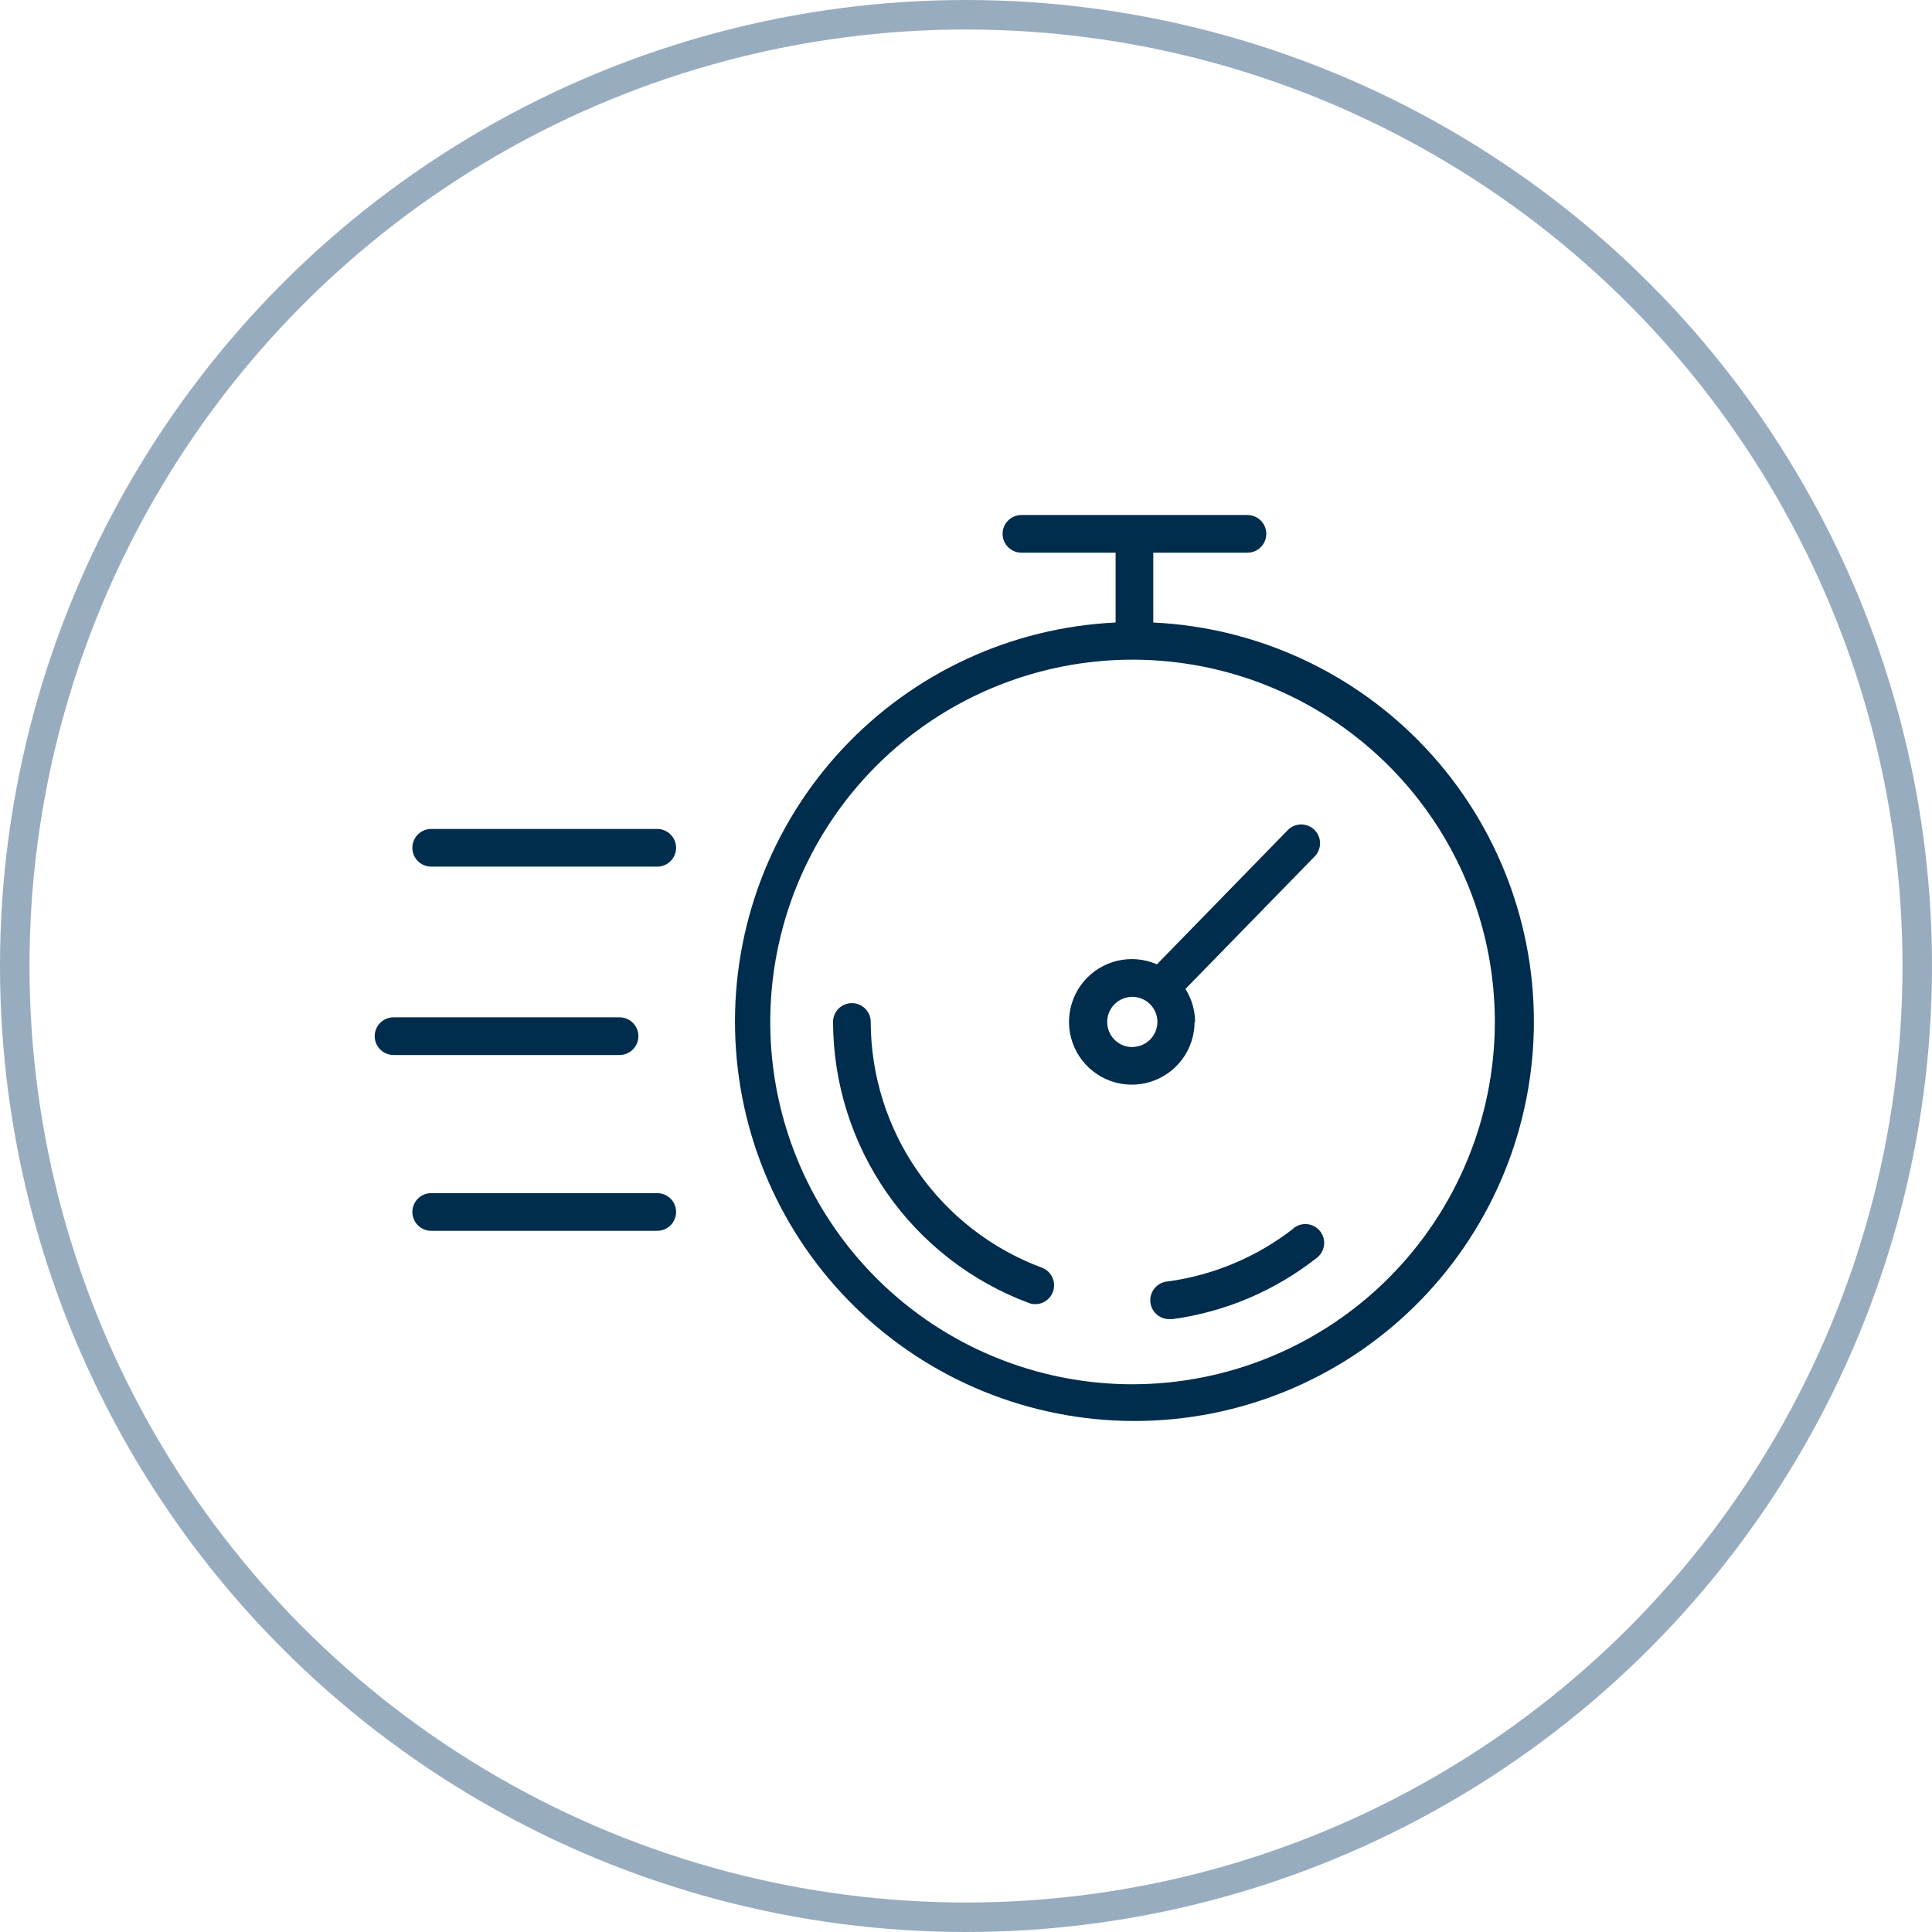
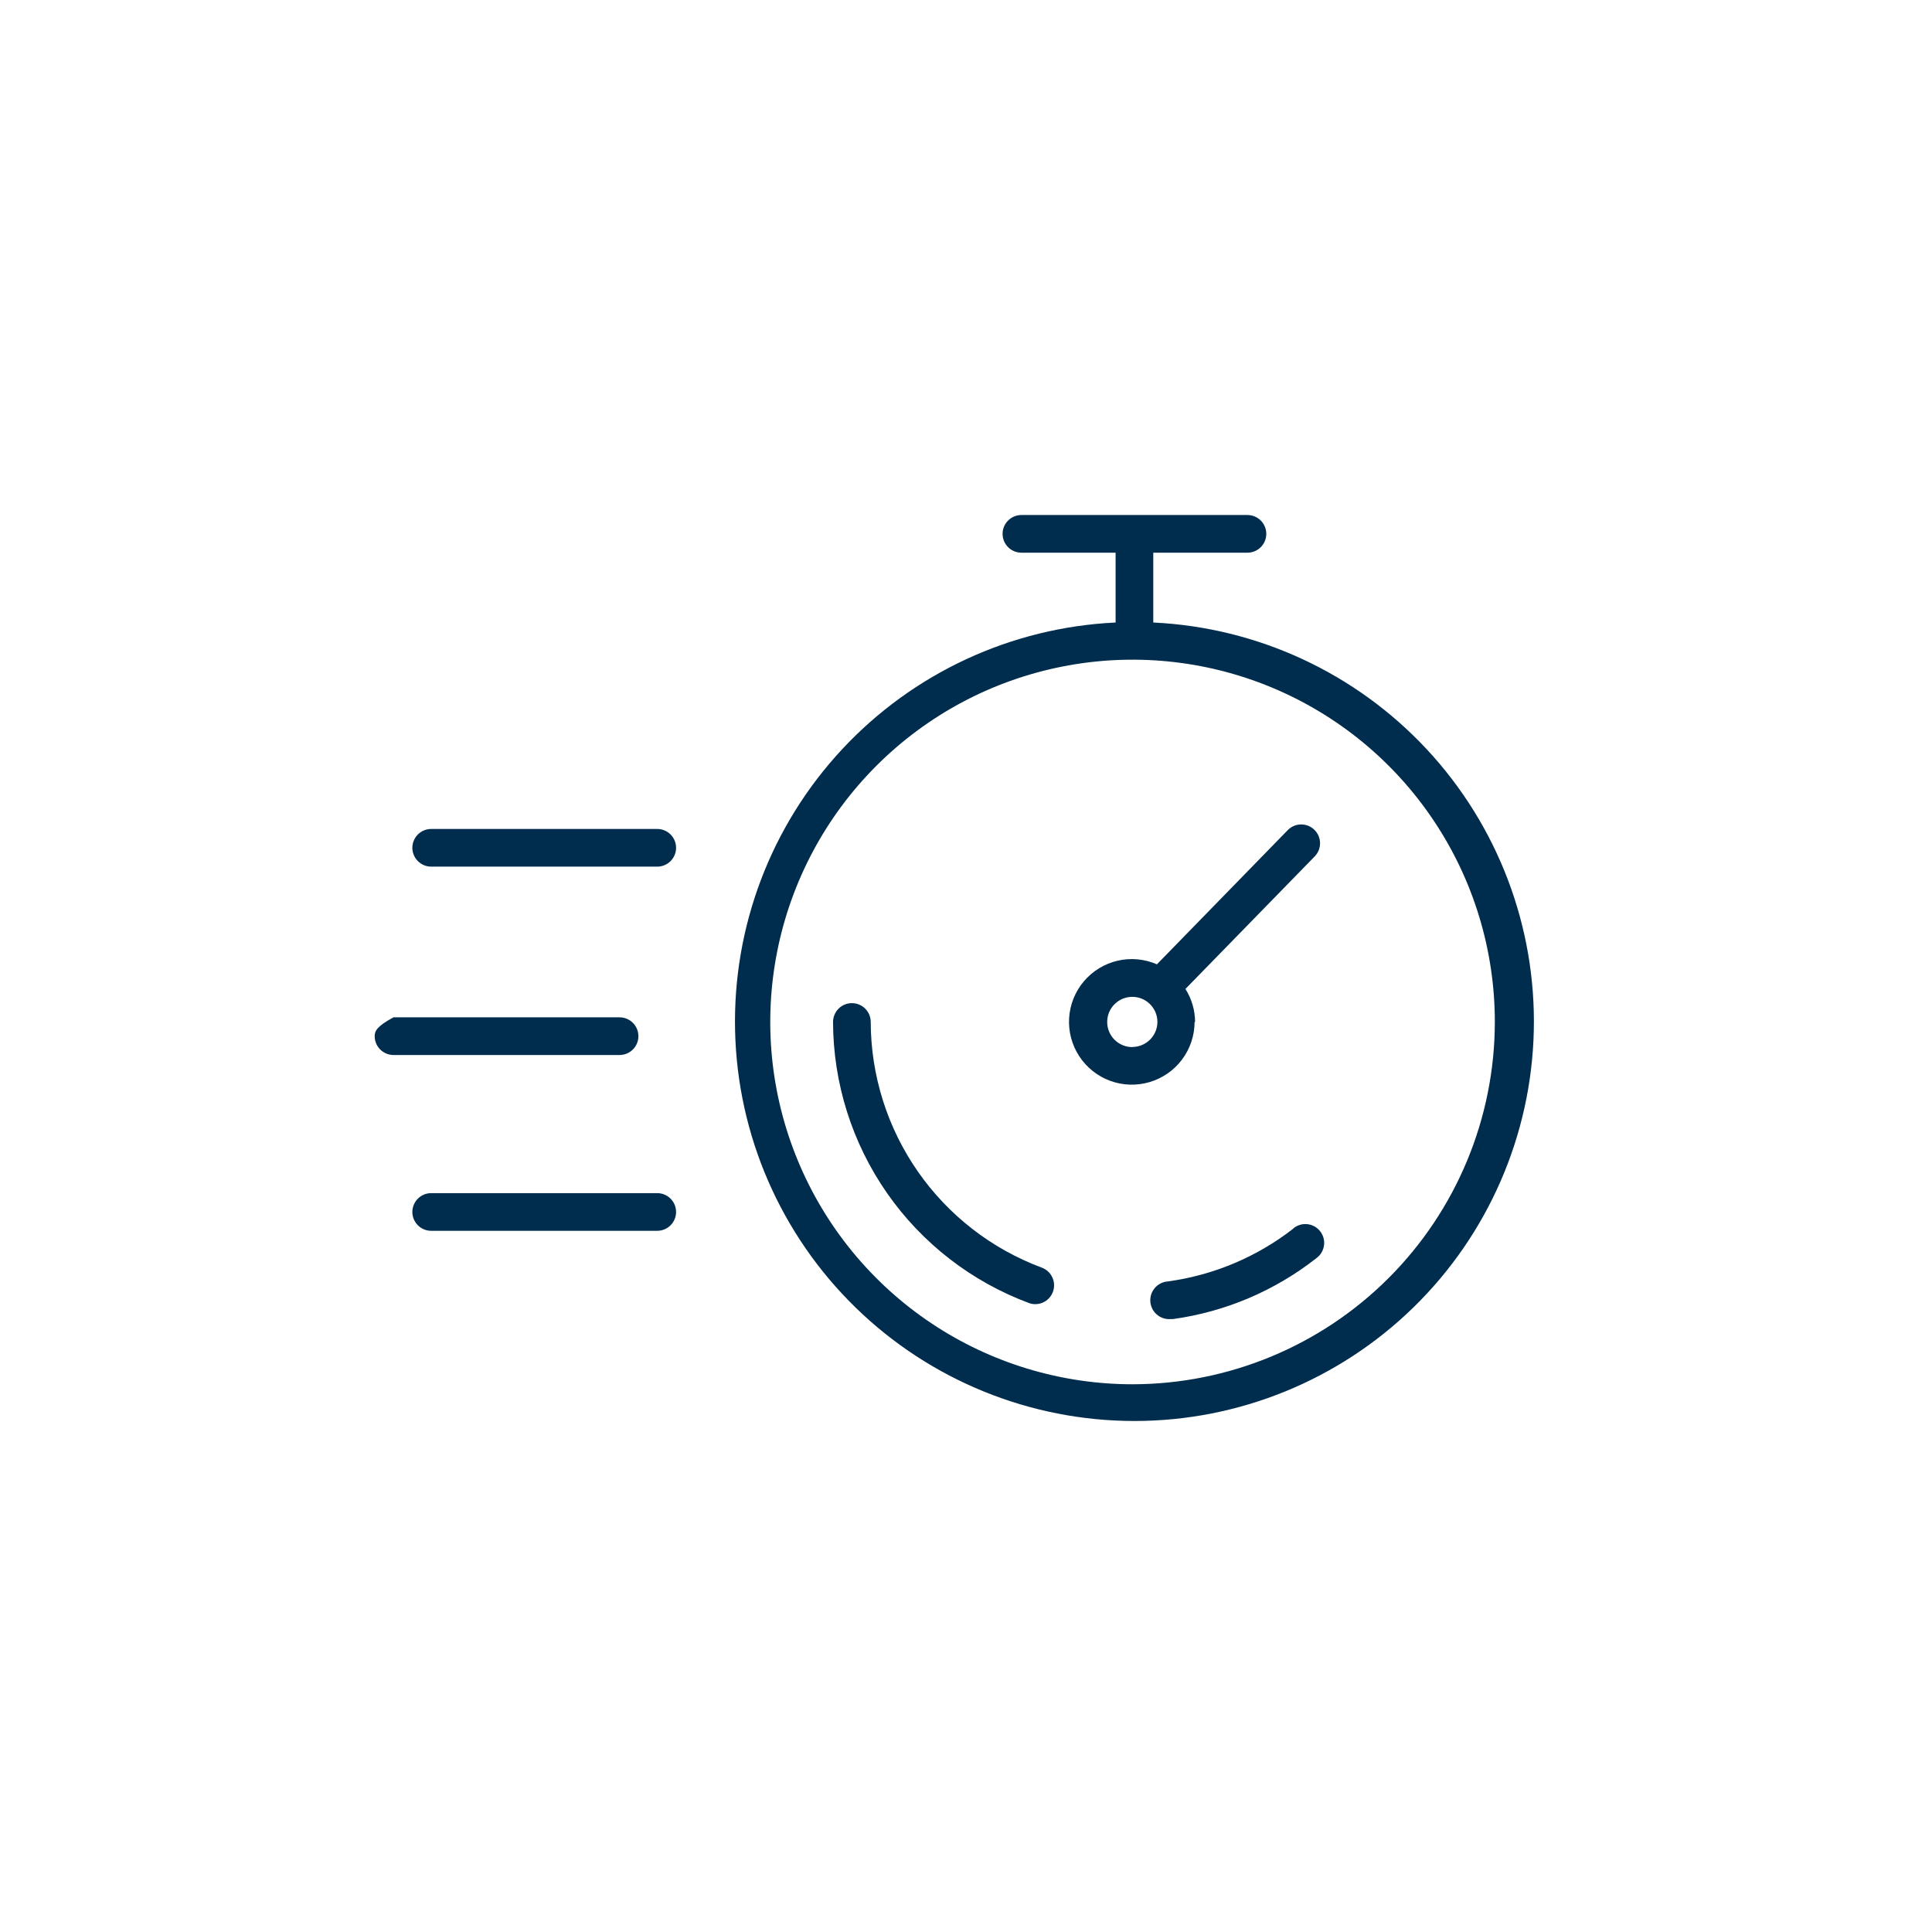
<svg xmlns="http://www.w3.org/2000/svg" width="131" height="131" viewBox="0 0 131 131" fill="none">
-   <circle cx="65.5" cy="65.5" r="64.5" stroke="#98ACC0" stroke-width="2" />
  <path d="M78.198 42.218C78.198 42.218 78.198 42.176 78.198 42.158V37.475H84.584C84.923 37.475 85.248 37.341 85.487 37.101C85.727 36.862 85.861 36.537 85.861 36.198C85.861 35.859 85.727 35.535 85.487 35.295C85.248 35.056 84.923 34.921 84.584 34.921H69.257C68.919 34.921 68.594 35.056 68.354 35.295C68.115 35.535 67.98 35.859 67.98 36.198C67.98 36.537 68.115 36.862 68.354 37.101C68.594 37.341 68.919 37.475 69.257 37.475H75.644V42.158C75.644 42.158 75.644 42.158 75.644 42.21C68.578 42.543 61.924 45.627 57.103 50.802C52.281 55.977 49.676 62.833 49.843 69.904C50.009 76.975 52.935 83.7 57.995 88.642C63.055 93.584 69.848 96.351 76.921 96.351C83.994 96.351 90.786 93.584 95.846 88.642C100.906 83.7 103.832 76.975 103.999 69.904C104.166 62.833 101.56 55.977 96.739 50.802C91.917 45.627 85.263 42.543 78.198 42.21V42.218ZM76.793 93.861C71.934 93.861 67.185 92.42 63.145 89.721C59.105 87.021 55.957 83.185 54.098 78.696C52.238 74.207 51.752 69.268 52.7 64.503C53.648 59.738 55.987 55.361 59.423 51.925C62.858 48.489 67.235 46.15 72.001 45.202C76.766 44.254 81.705 44.741 86.194 46.6C90.683 48.459 94.519 51.608 97.218 55.648C99.918 59.687 101.358 64.437 101.358 69.295C101.352 75.808 98.761 82.053 94.156 86.658C89.55 91.264 83.306 93.854 76.793 93.861Z" fill="#002D4D" />
  <path d="M70.654 85.959C67.251 84.695 64.316 82.421 62.241 79.444C60.165 76.466 59.048 72.925 59.04 69.295C59.04 68.957 58.905 68.632 58.666 68.392C58.426 68.153 58.101 68.018 57.763 68.018C57.424 68.018 57.099 68.153 56.859 68.392C56.62 68.632 56.485 68.957 56.485 69.295C56.496 73.446 57.773 77.495 60.147 80.901C62.521 84.306 65.877 86.905 69.769 88.352C69.91 88.406 70.06 88.432 70.211 88.428C70.508 88.425 70.795 88.318 71.021 88.126C71.248 87.934 71.4 87.669 71.453 87.376C71.505 87.084 71.454 86.783 71.308 86.524C71.163 86.265 70.931 86.065 70.654 85.959Z" fill="#002D4D" />
  <path d="M87.709 83.294C85.238 85.222 82.3 86.462 79.194 86.887C79.026 86.897 78.862 86.941 78.711 87.015C78.561 87.089 78.426 87.192 78.315 87.318C78.09 87.573 77.976 87.906 77.998 88.245C78.019 88.584 78.174 88.9 78.429 89.124C78.684 89.349 79.017 89.463 79.356 89.441H79.526C83.083 88.951 86.445 87.522 89.267 85.303C89.405 85.202 89.52 85.074 89.608 84.927C89.695 84.78 89.752 84.617 89.775 84.447C89.798 84.278 89.787 84.106 89.742 83.941C89.697 83.776 89.62 83.622 89.514 83.487C89.409 83.353 89.278 83.241 89.128 83.158C88.979 83.075 88.814 83.023 88.644 83.005C88.474 82.987 88.302 83.003 88.139 83.053C87.975 83.102 87.823 83.184 87.692 83.294H87.709Z" fill="#002D4D" />
  <path d="M81.033 69.295C81.03 68.502 80.803 67.725 80.378 67.056L89.174 58.039C89.397 57.793 89.516 57.471 89.506 57.14C89.496 56.808 89.357 56.494 89.12 56.263C88.882 56.031 88.564 55.902 88.232 55.901C87.9 55.901 87.582 56.029 87.343 56.259L78.445 65.387C77.605 65.02 76.669 64.934 75.776 65.142C74.884 65.35 74.082 65.841 73.49 66.541C72.899 67.241 72.549 68.113 72.492 69.028C72.436 69.942 72.677 70.851 73.178 71.618C73.68 72.385 74.415 72.97 75.276 73.286C76.136 73.602 77.075 73.631 77.954 73.37C78.832 73.109 79.603 72.572 80.152 71.838C80.701 71.103 80.998 70.212 80.999 69.295H81.033ZM76.776 70.998C76.439 70.998 76.11 70.898 75.83 70.711C75.55 70.524 75.331 70.258 75.203 69.947C75.074 69.636 75.04 69.293 75.106 68.963C75.171 68.633 75.334 68.329 75.572 68.091C75.81 67.853 76.113 67.691 76.444 67.625C76.774 67.559 77.116 67.593 77.428 67.722C77.739 67.851 78.005 68.069 78.192 68.349C78.379 68.629 78.479 68.958 78.479 69.295C78.477 69.742 78.299 70.171 77.983 70.488C77.668 70.805 77.24 70.985 76.793 70.99L76.776 70.998Z" fill="#002D4D" />
-   <path d="M43.287 70.257C43.287 69.919 43.152 69.594 42.913 69.354C42.673 69.115 42.349 68.98 42.01 68.98H26.683C26.344 68.98 26.019 69.115 25.78 69.354C25.54 69.594 25.406 69.919 25.406 70.257C25.406 70.596 25.54 70.921 25.78 71.161C26.019 71.4 26.344 71.535 26.683 71.535H42.01C42.349 71.535 42.673 71.4 42.913 71.161C43.152 70.921 43.287 70.596 43.287 70.257Z" fill="#002D4D" />
+   <path d="M43.287 70.257C43.287 69.919 43.152 69.594 42.913 69.354C42.673 69.115 42.349 68.98 42.01 68.98H26.683C25.54 69.594 25.406 69.919 25.406 70.257C25.406 70.596 25.54 70.921 25.78 71.161C26.019 71.4 26.344 71.535 26.683 71.535H42.01C42.349 71.535 42.673 71.4 42.913 71.161C43.152 70.921 43.287 70.596 43.287 70.257Z" fill="#002D4D" />
  <path d="M44.564 80.901H29.238C28.899 80.901 28.574 81.035 28.334 81.275C28.095 81.514 27.96 81.839 27.96 82.178C27.96 82.517 28.095 82.842 28.334 83.081C28.574 83.321 28.899 83.455 29.238 83.455H44.564C44.903 83.455 45.228 83.321 45.468 83.081C45.707 82.842 45.842 82.517 45.842 82.178C45.842 81.839 45.707 81.514 45.468 81.275C45.228 81.035 44.903 80.901 44.564 80.901Z" fill="#002D4D" />
  <path d="M44.564 56.208H29.238C28.899 56.208 28.574 56.343 28.334 56.582C28.095 56.822 27.96 57.147 27.96 57.485C27.96 57.824 28.095 58.149 28.334 58.388C28.574 58.628 28.899 58.763 29.238 58.763H44.564C44.903 58.763 45.228 58.628 45.468 58.388C45.707 58.149 45.842 57.824 45.842 57.485C45.842 57.147 45.707 56.822 45.468 56.582C45.228 56.343 44.903 56.208 44.564 56.208Z" fill="#002D4D" />
</svg>